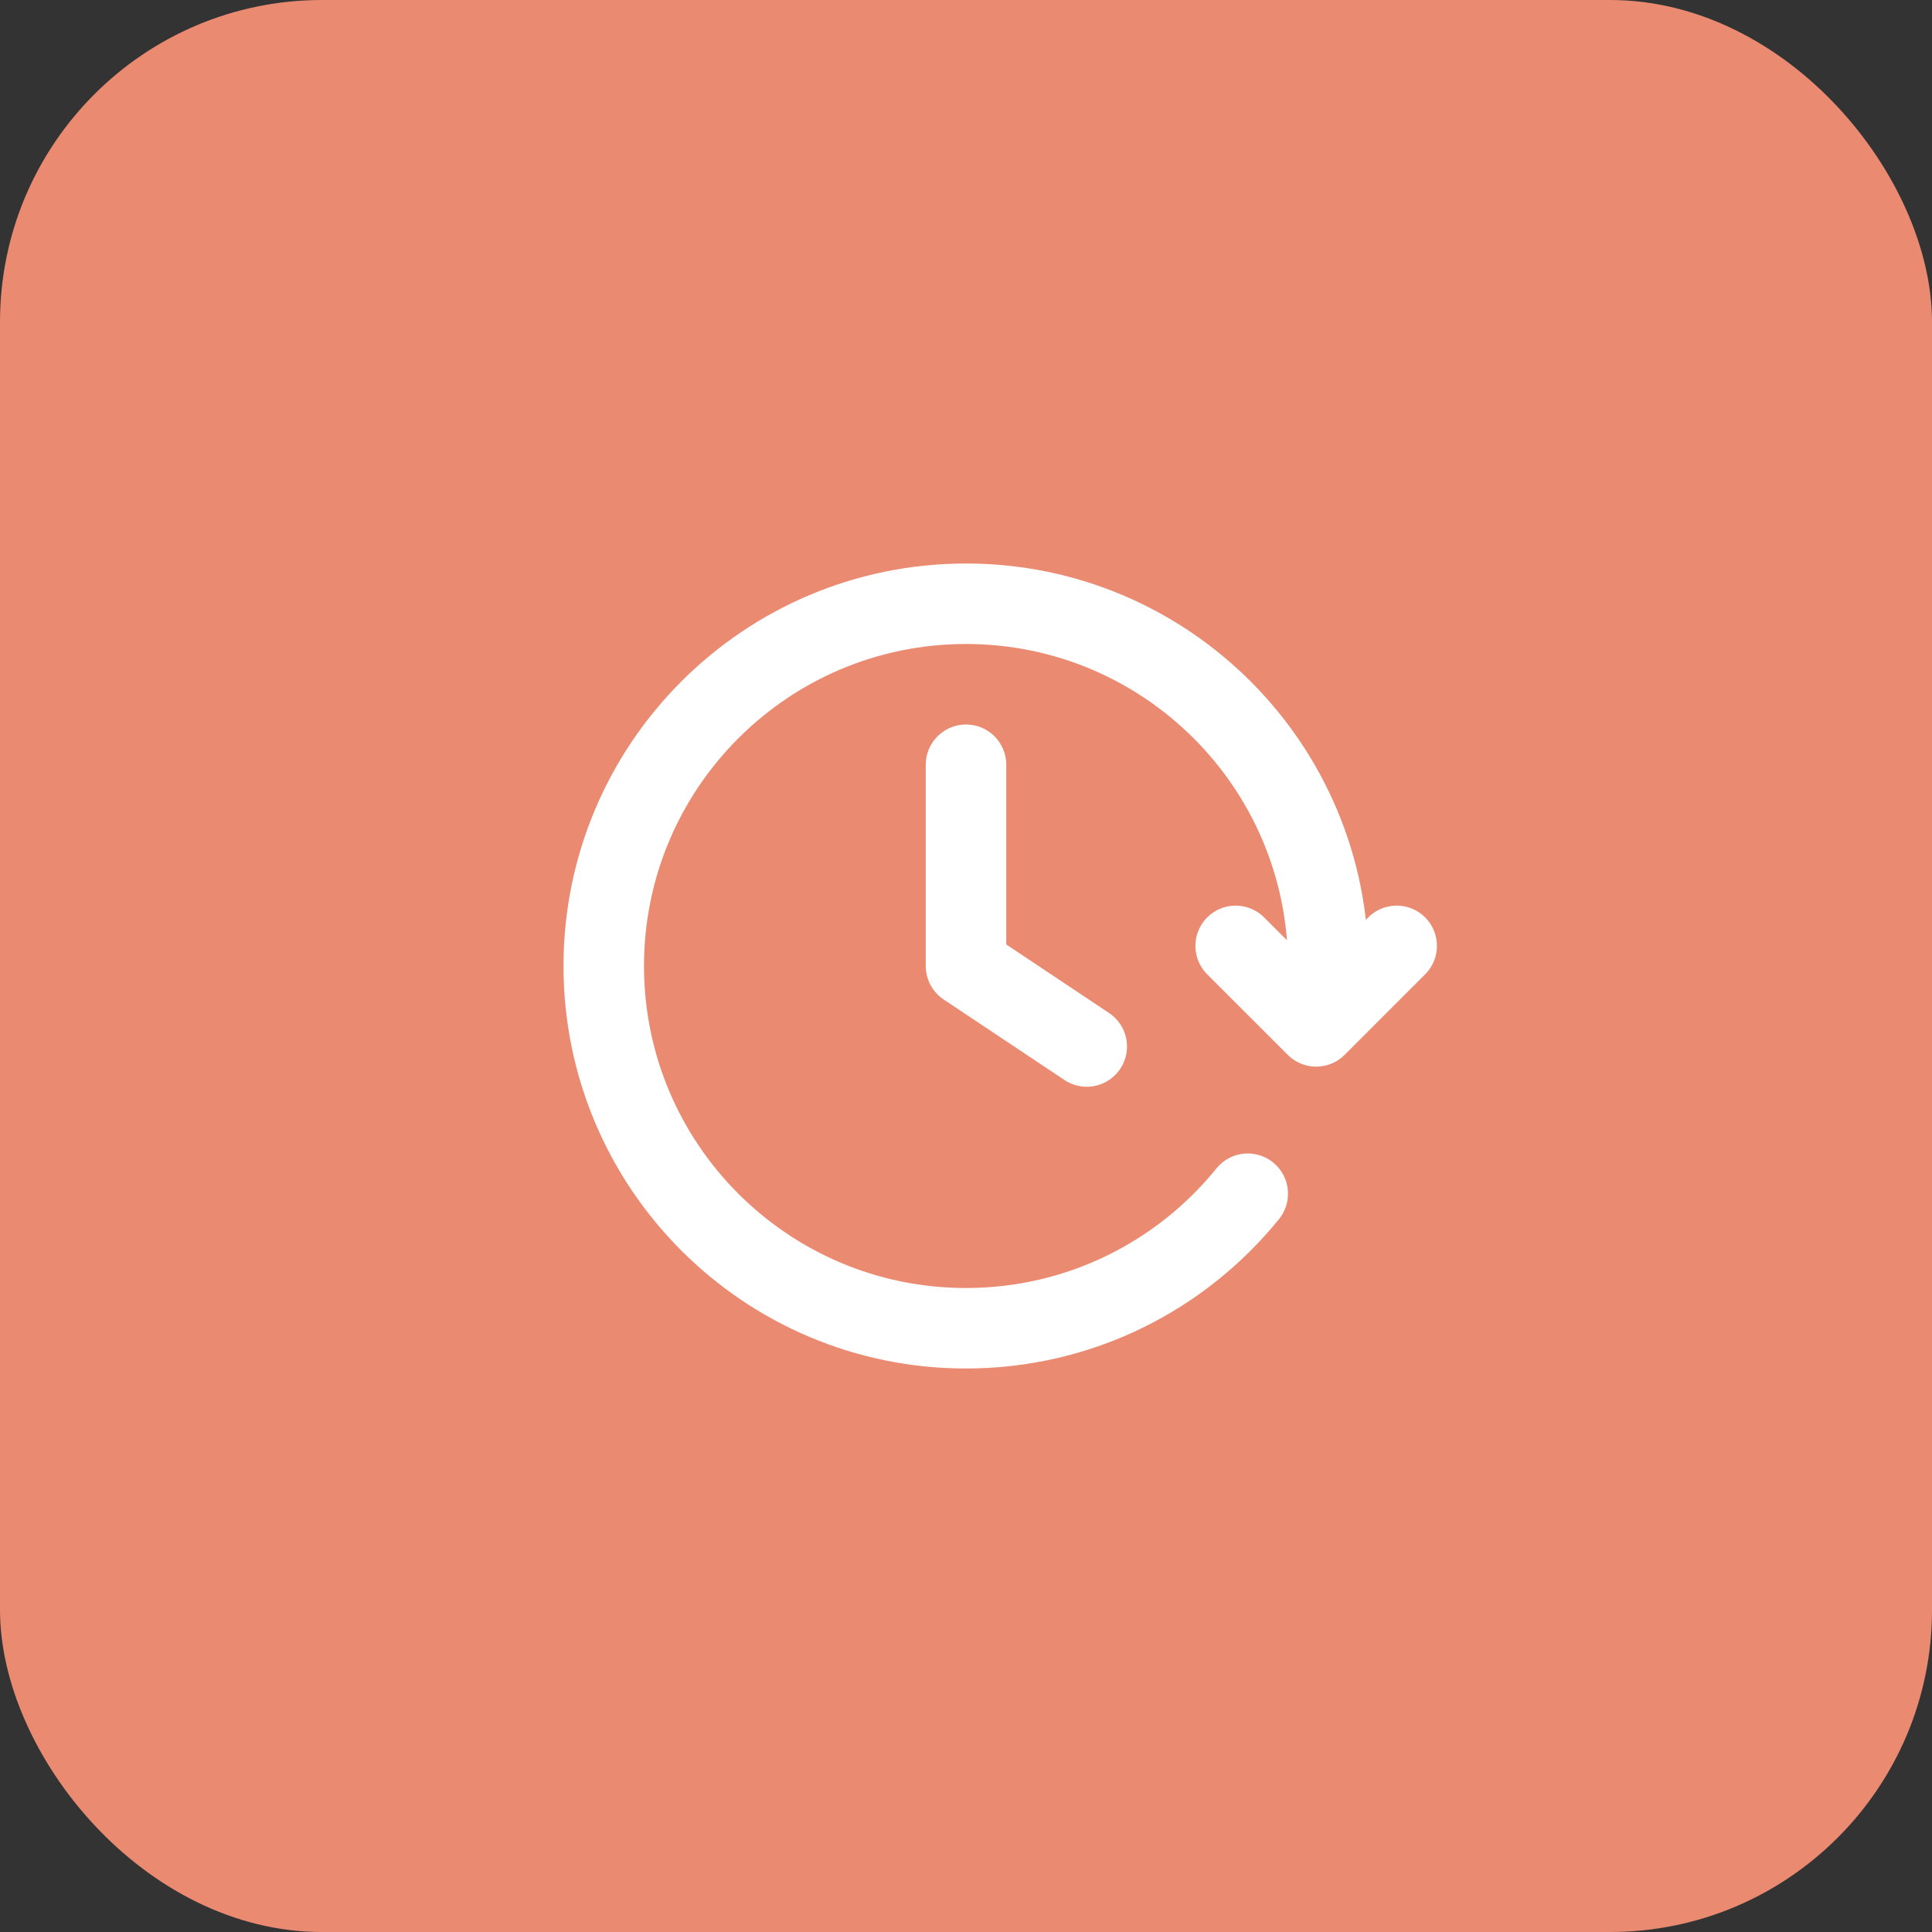
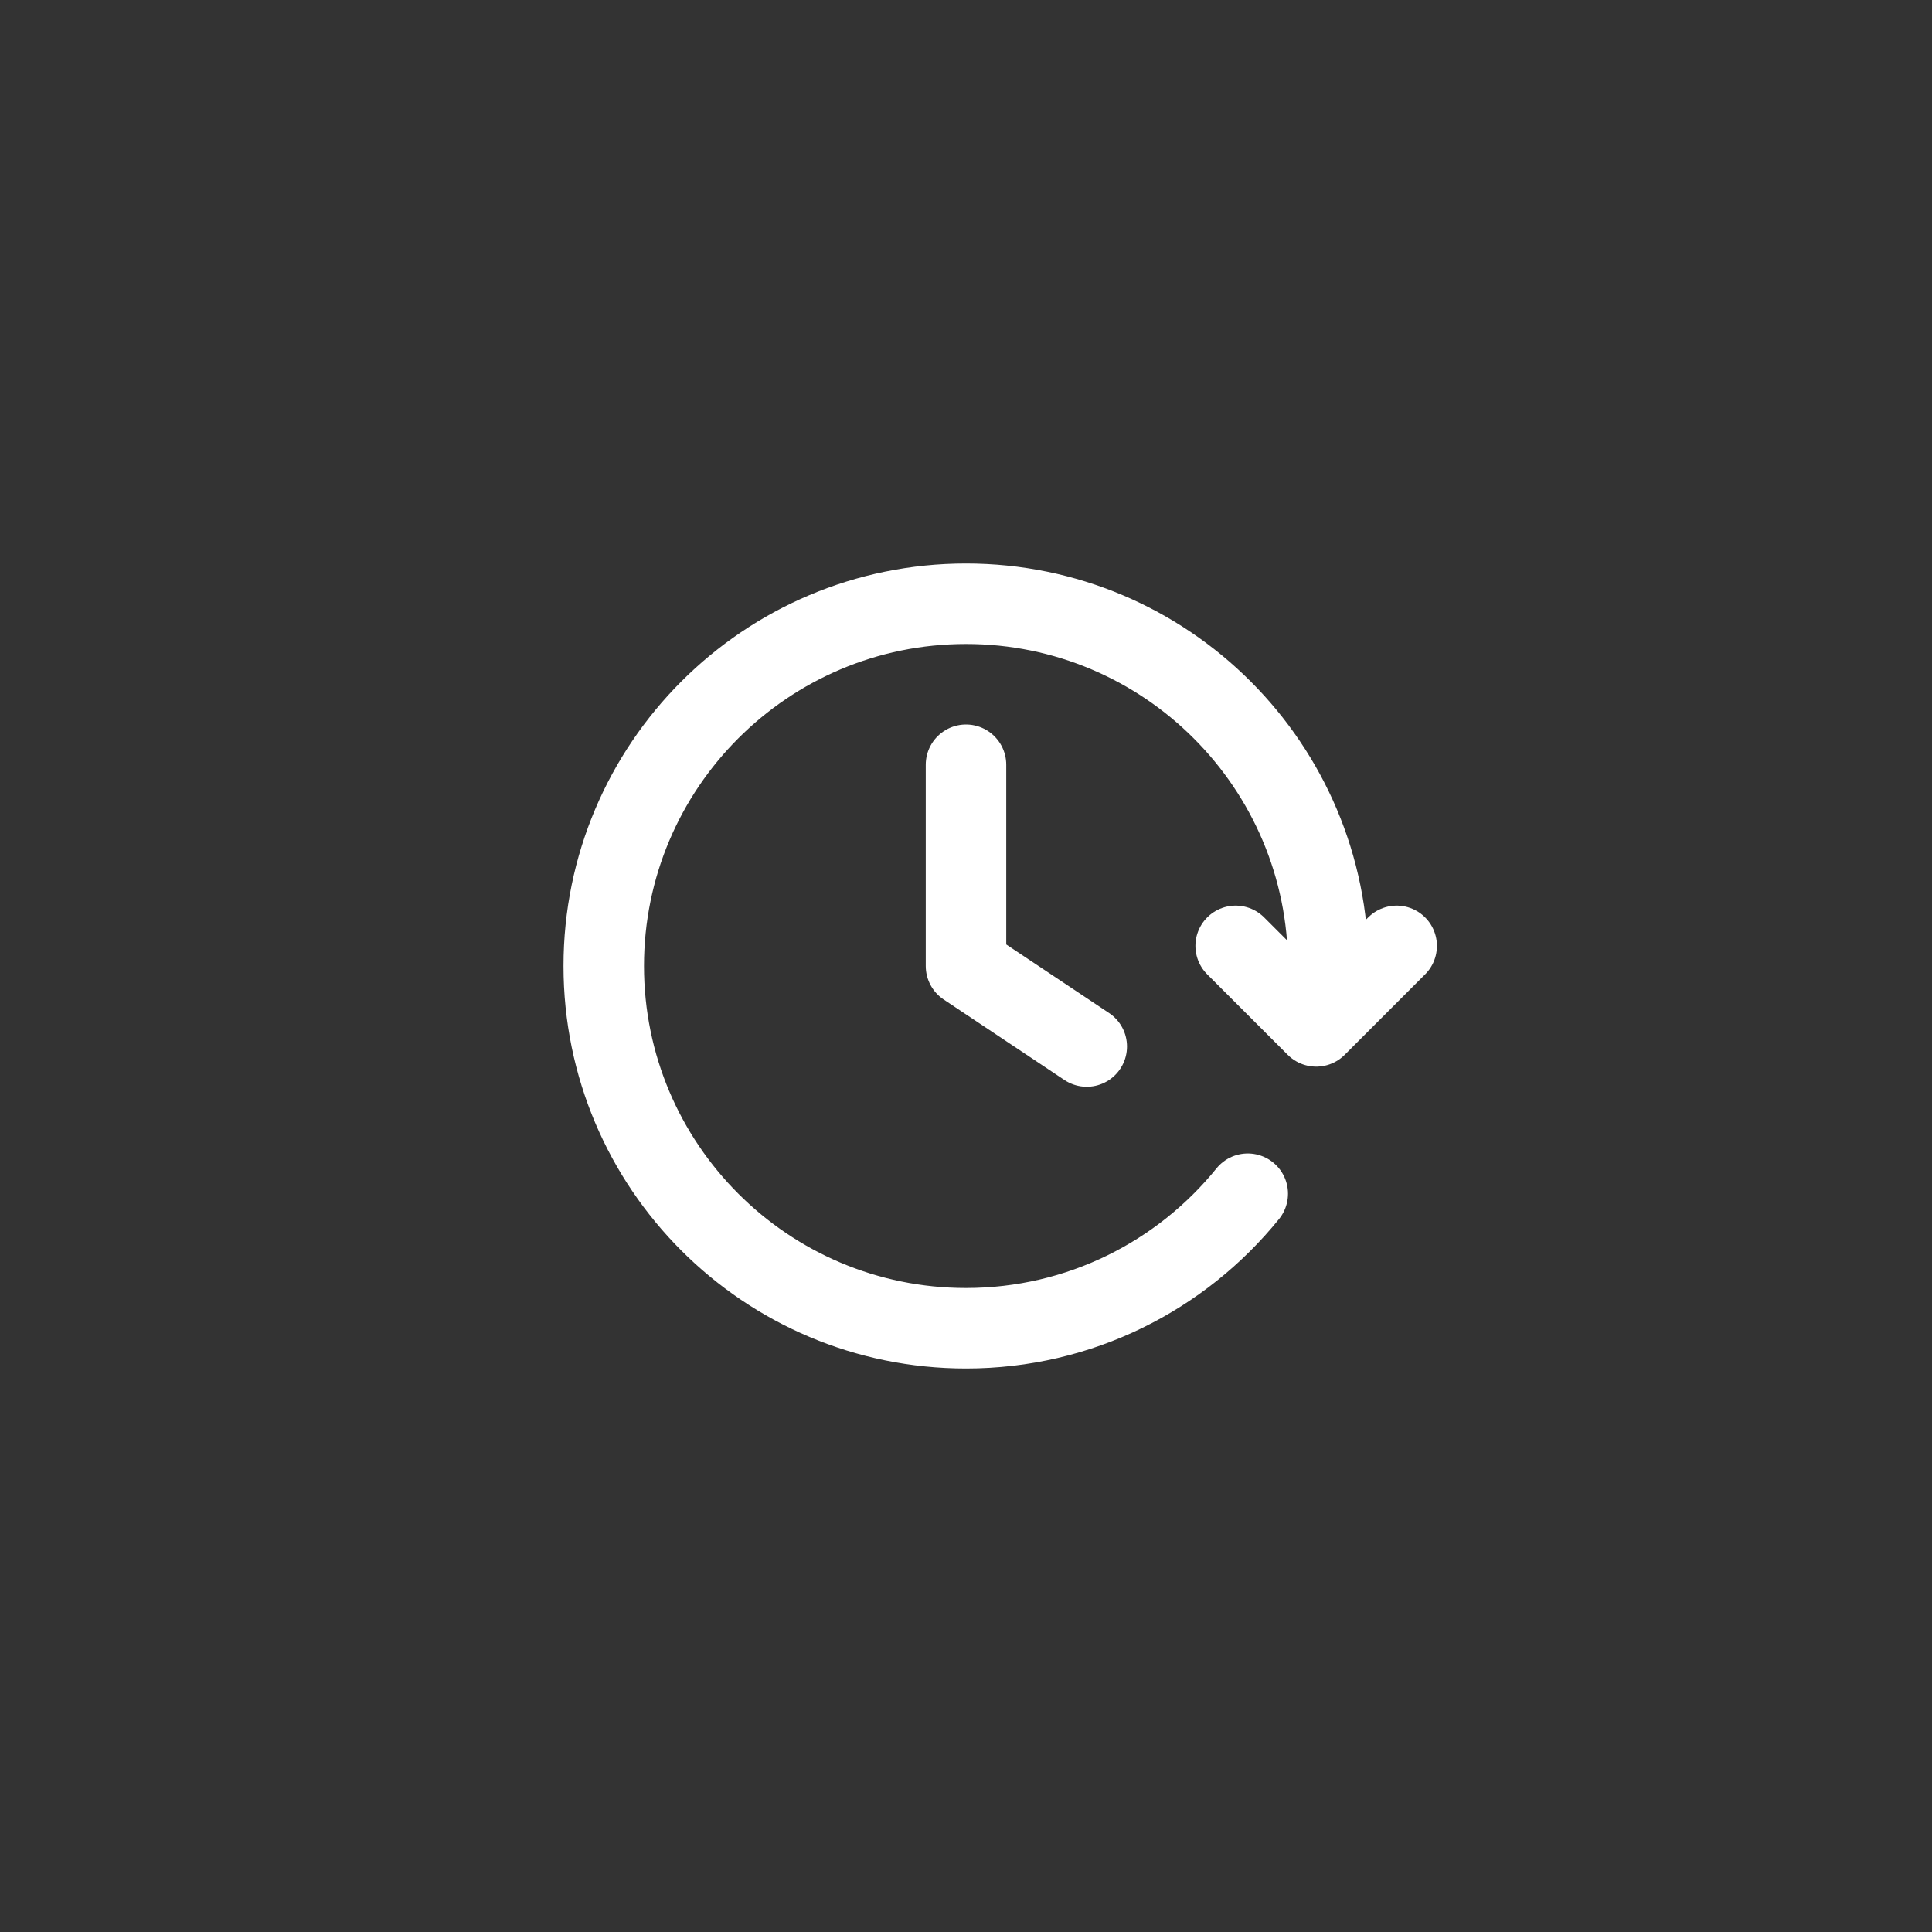
<svg xmlns="http://www.w3.org/2000/svg" width="60" height="60" viewBox="0 0 60 60" fill="none">
  <rect x="0" y="0" width="60" height="60" fill="#333333" stroke="none" />
-   <rect width="60" height="60" rx="10" fill="#EA8A71" />
  <path d="M43.375 29.375L40.876 31.875L38.375 29.375M41.181 31.25C41.227 30.84 41.25 30.422 41.25 30C41.25 23.787 36.213 18.75 30 18.75C23.787 18.75 18.75 23.787 18.75 30C18.75 36.213 23.787 41.25 30 41.25C33.534 41.25 36.688 39.62 38.75 37.072M30 23.75V30L33.75 32.5" stroke="white" stroke-width="2.5" stroke-linecap="round" stroke-linejoin="round" />
</svg>